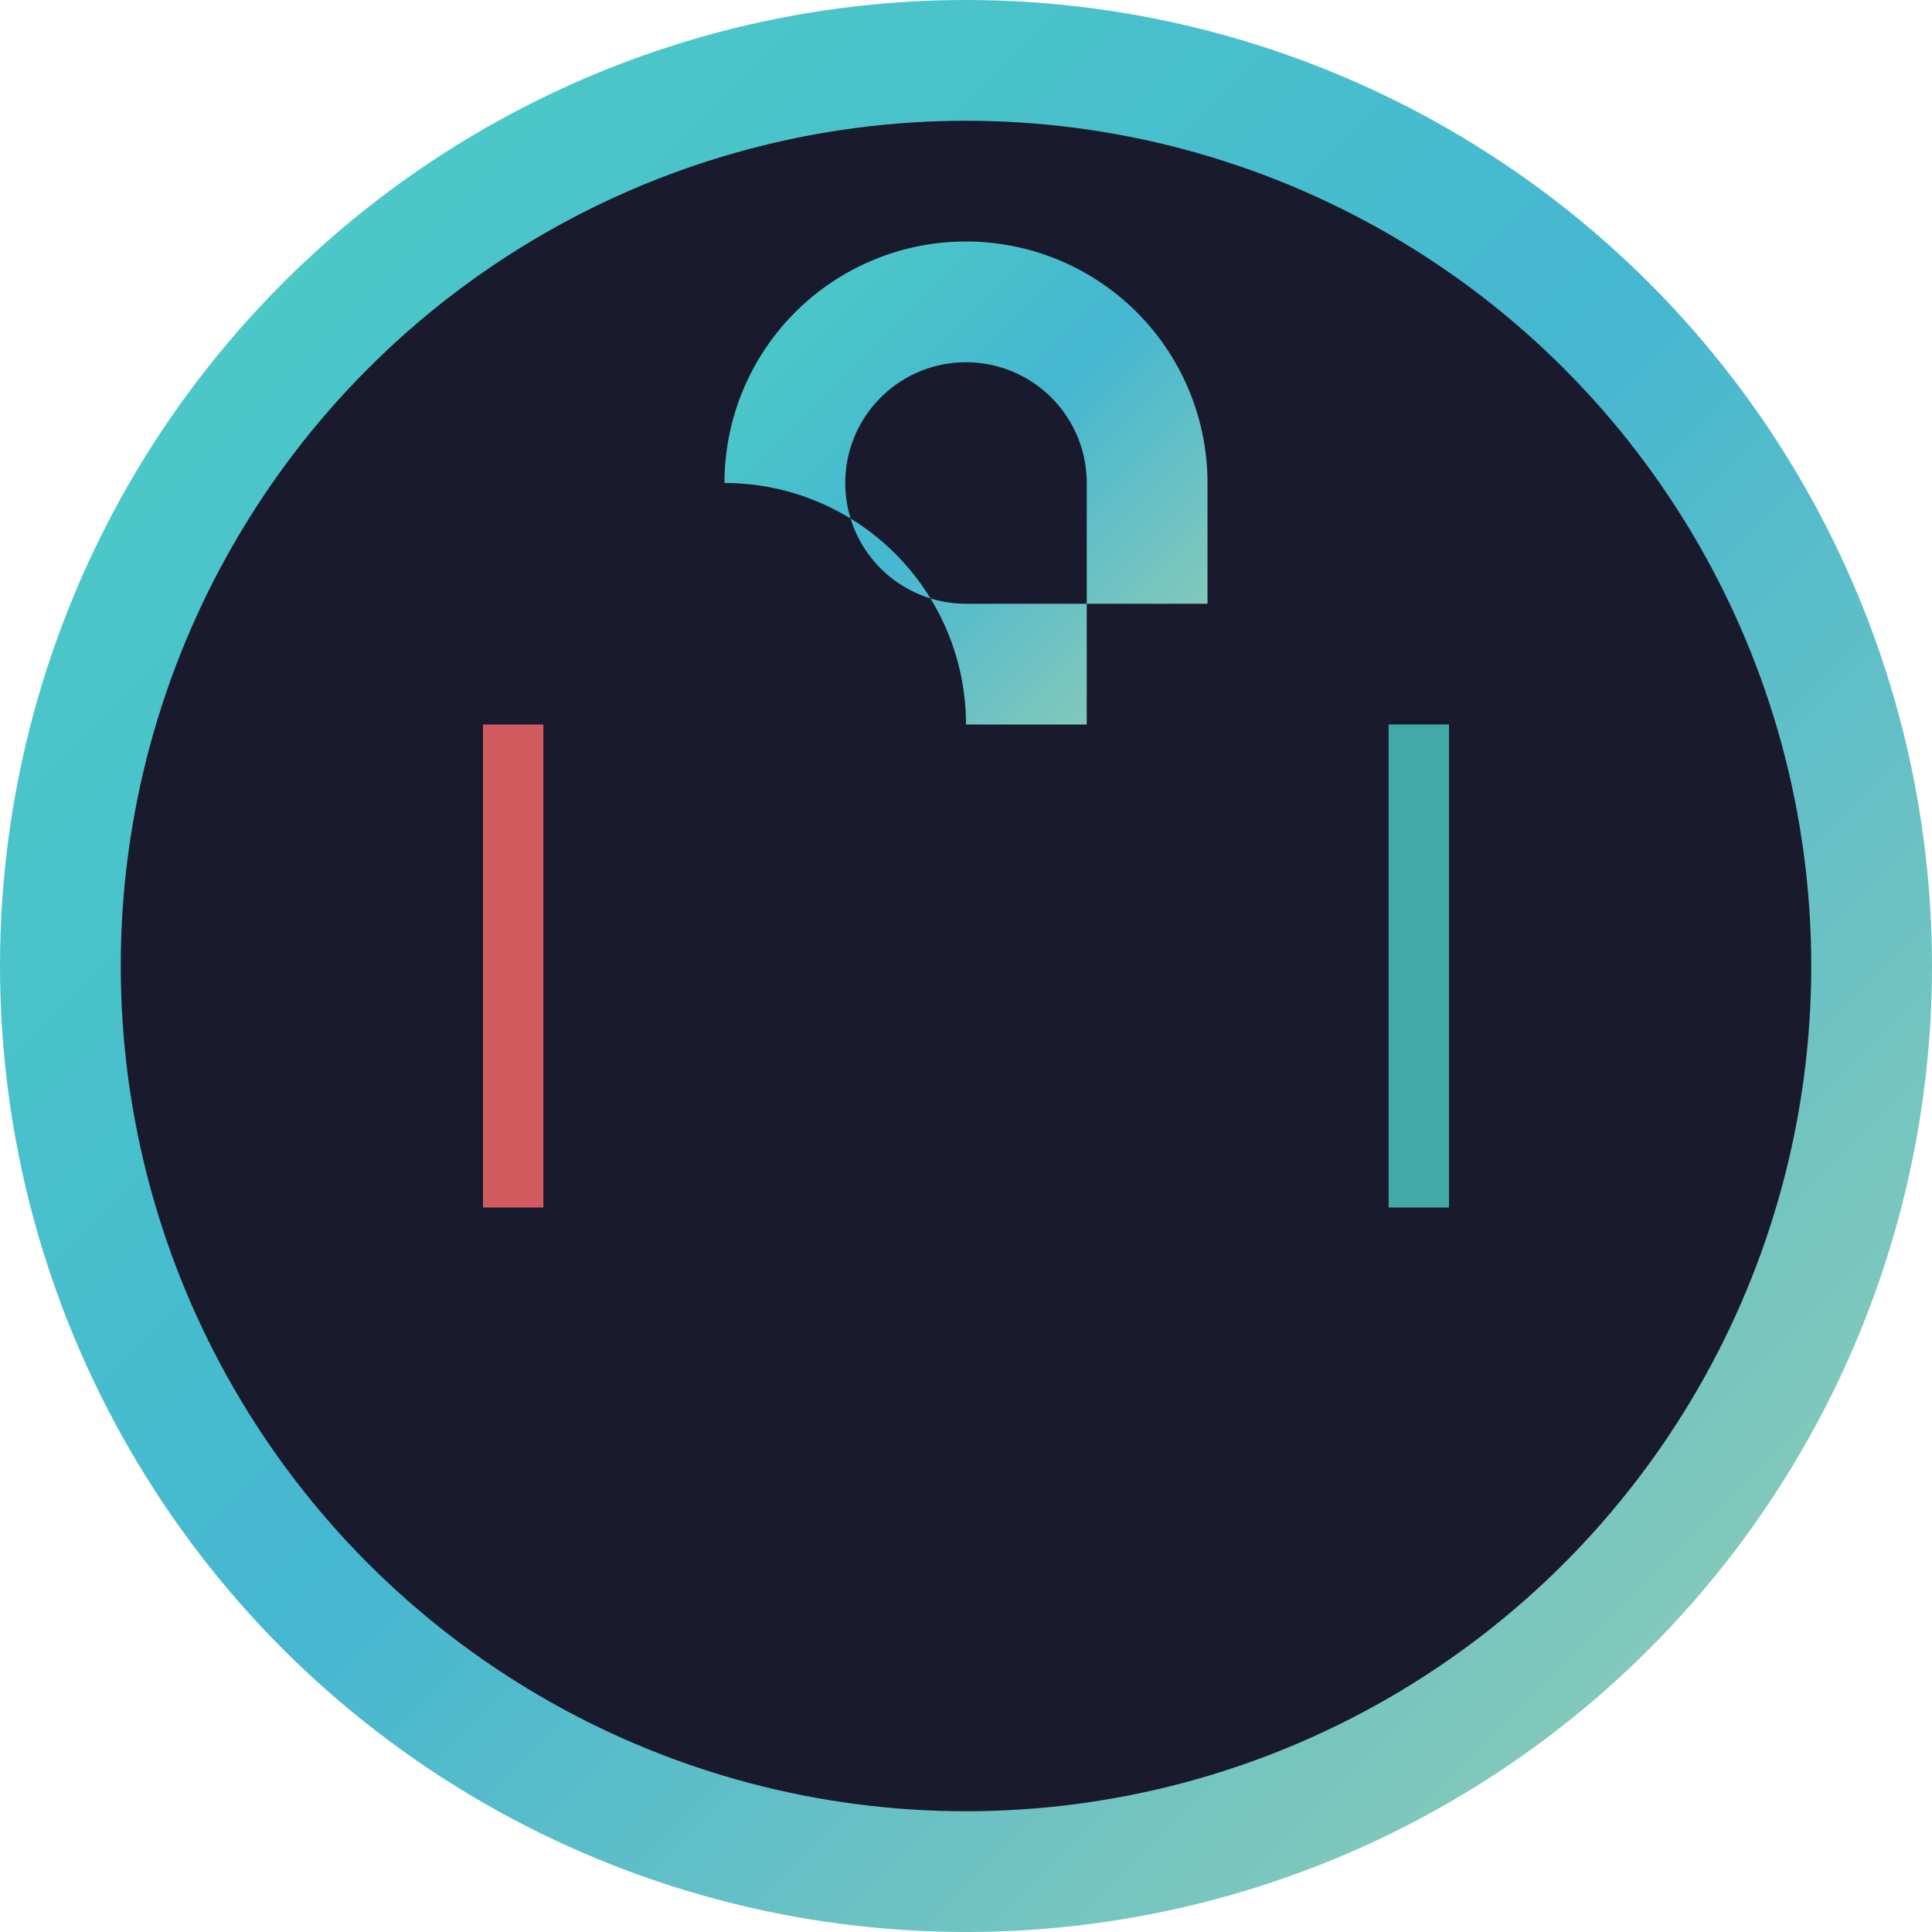
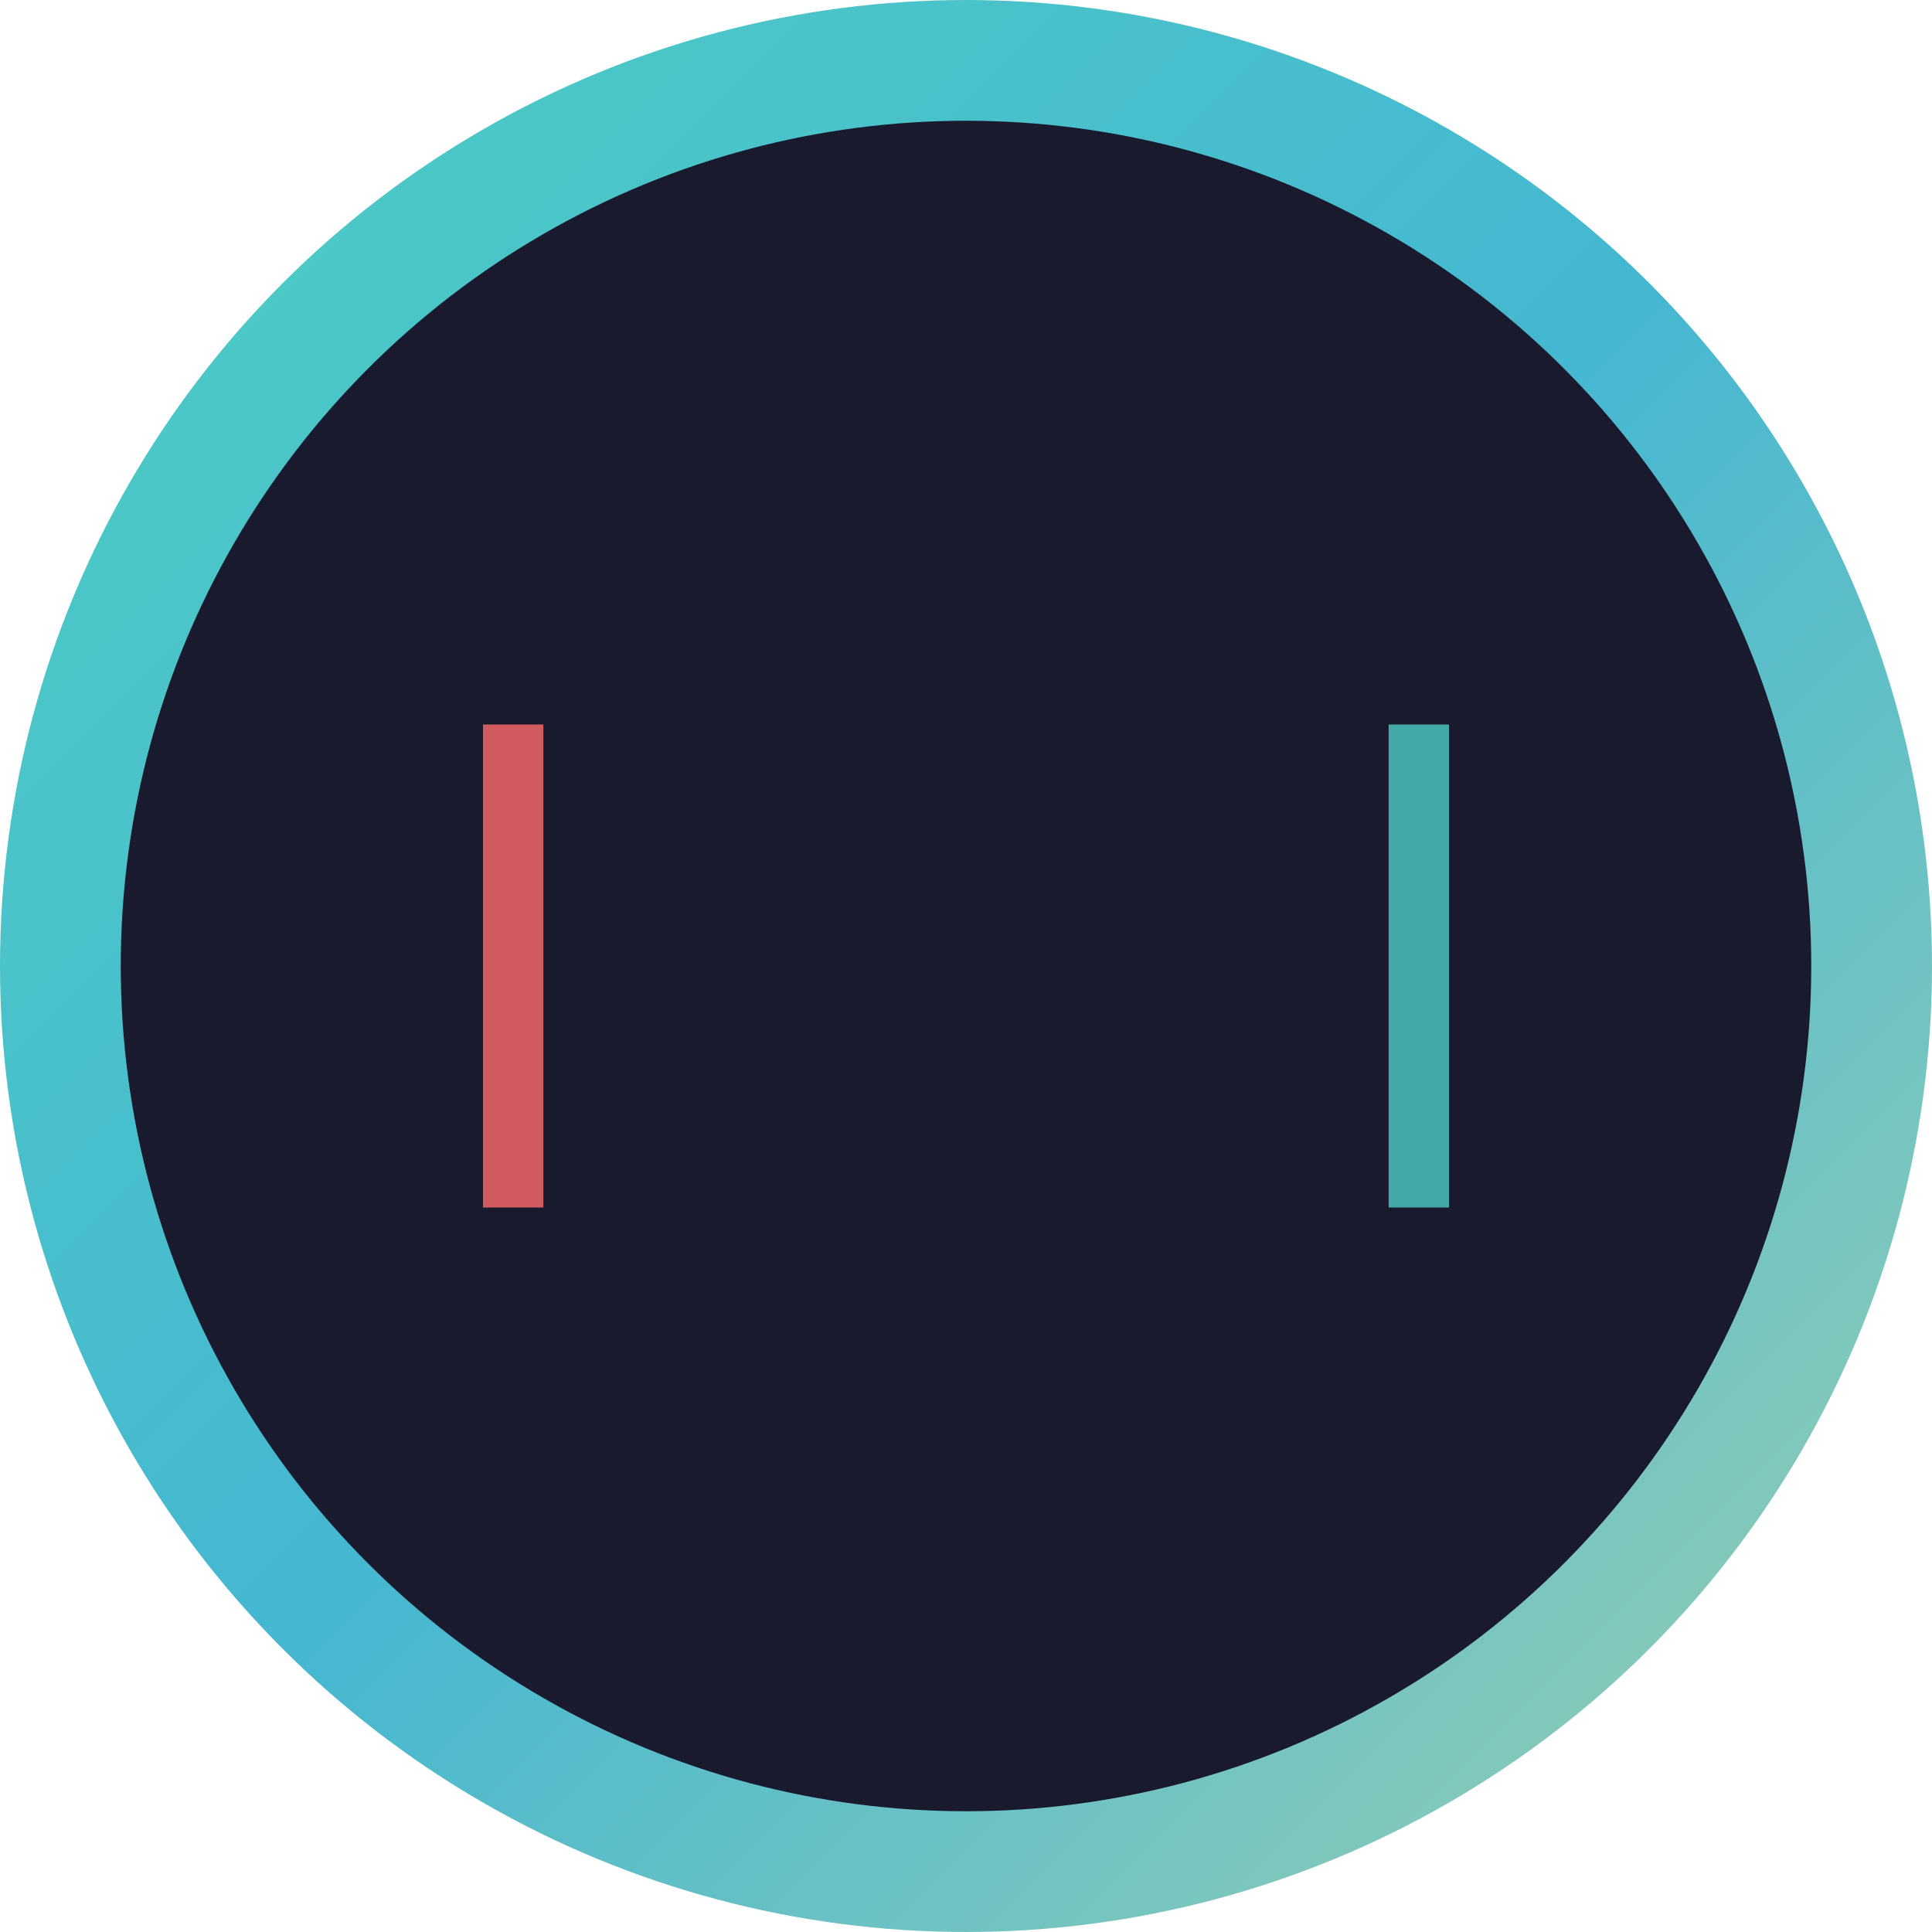
<svg xmlns="http://www.w3.org/2000/svg" width="32" height="32" viewBox="0 0 32 32">
  <defs>
    <linearGradient id="glitchFaviconGradient" x1="0%" y1="0%" x2="100%" y2="100%">
      <stop offset="0%" style="stop-color:#4ecdc4;stop-opacity:1" />
      <stop offset="50%" style="stop-color:#45b7d1;stop-opacity:1" />
      <stop offset="100%" style="stop-color:#96ceb4;stop-opacity:1" />
    </linearGradient>
  </defs>
  <circle cx="16" cy="16" r="15" fill="#1a1a2e" stroke="url(#glitchFaviconGradient)" stroke-width="2" />
-   <path d="M 12 8 A 4 4 0 0 1 16 4 A 4 4 0 0 1 20 8 L 20 10 L 18 10 L 18 8 A 2 2 0 0 0 16 6 A 2 2 0 0 0 14 8 A 2 2 0 0 0 16 10 L 18 10 L 18 12 L 16 12 A 4 4 0 0 0 12 8 Z" fill="url(#glitchFaviconGradient)" />
  <rect x="8" y="12" width="1" height="8" fill="#ff6b6b" opacity="0.8">
    <animate attributeName="opacity" values="0.8;0;0.8" dur="3s" repeatCount="indefinite" />
  </rect>
  <rect x="23" y="12" width="1" height="8" fill="#4ecdc4" opacity="0.8">
    <animate attributeName="opacity" values="0.8;0;0.8" dur="3s" repeatCount="indefinite" begin="1.5s" />
  </rect>
</svg>